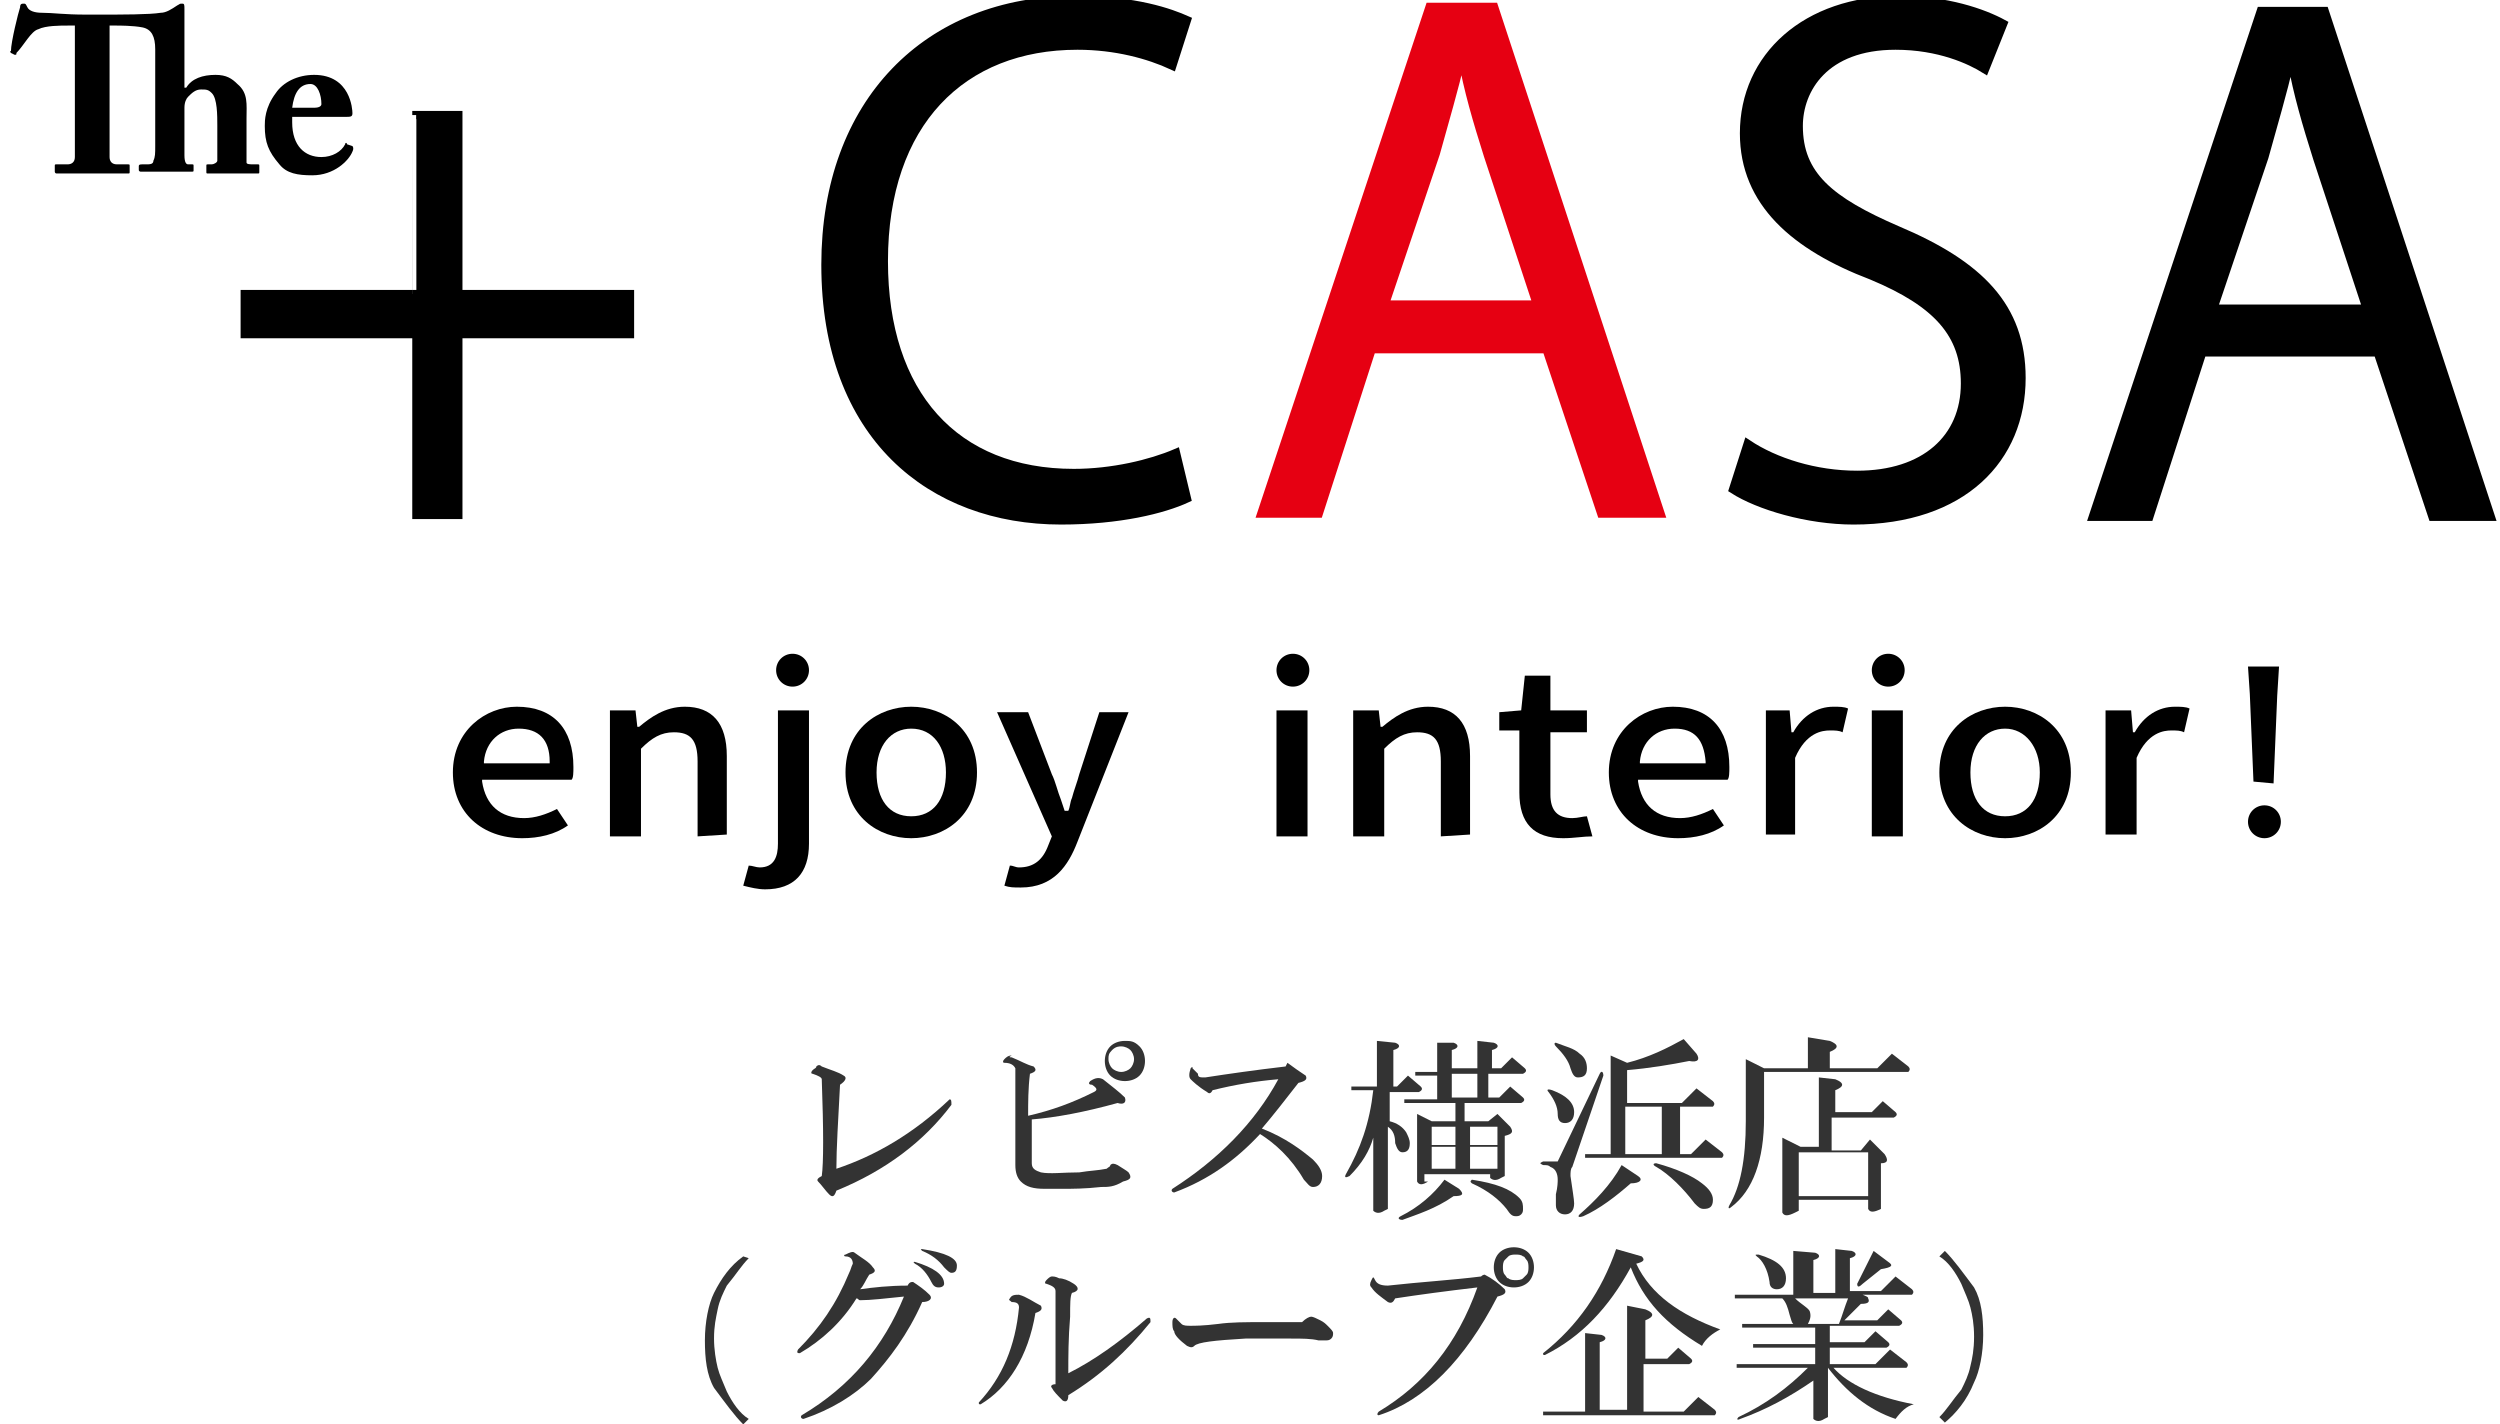
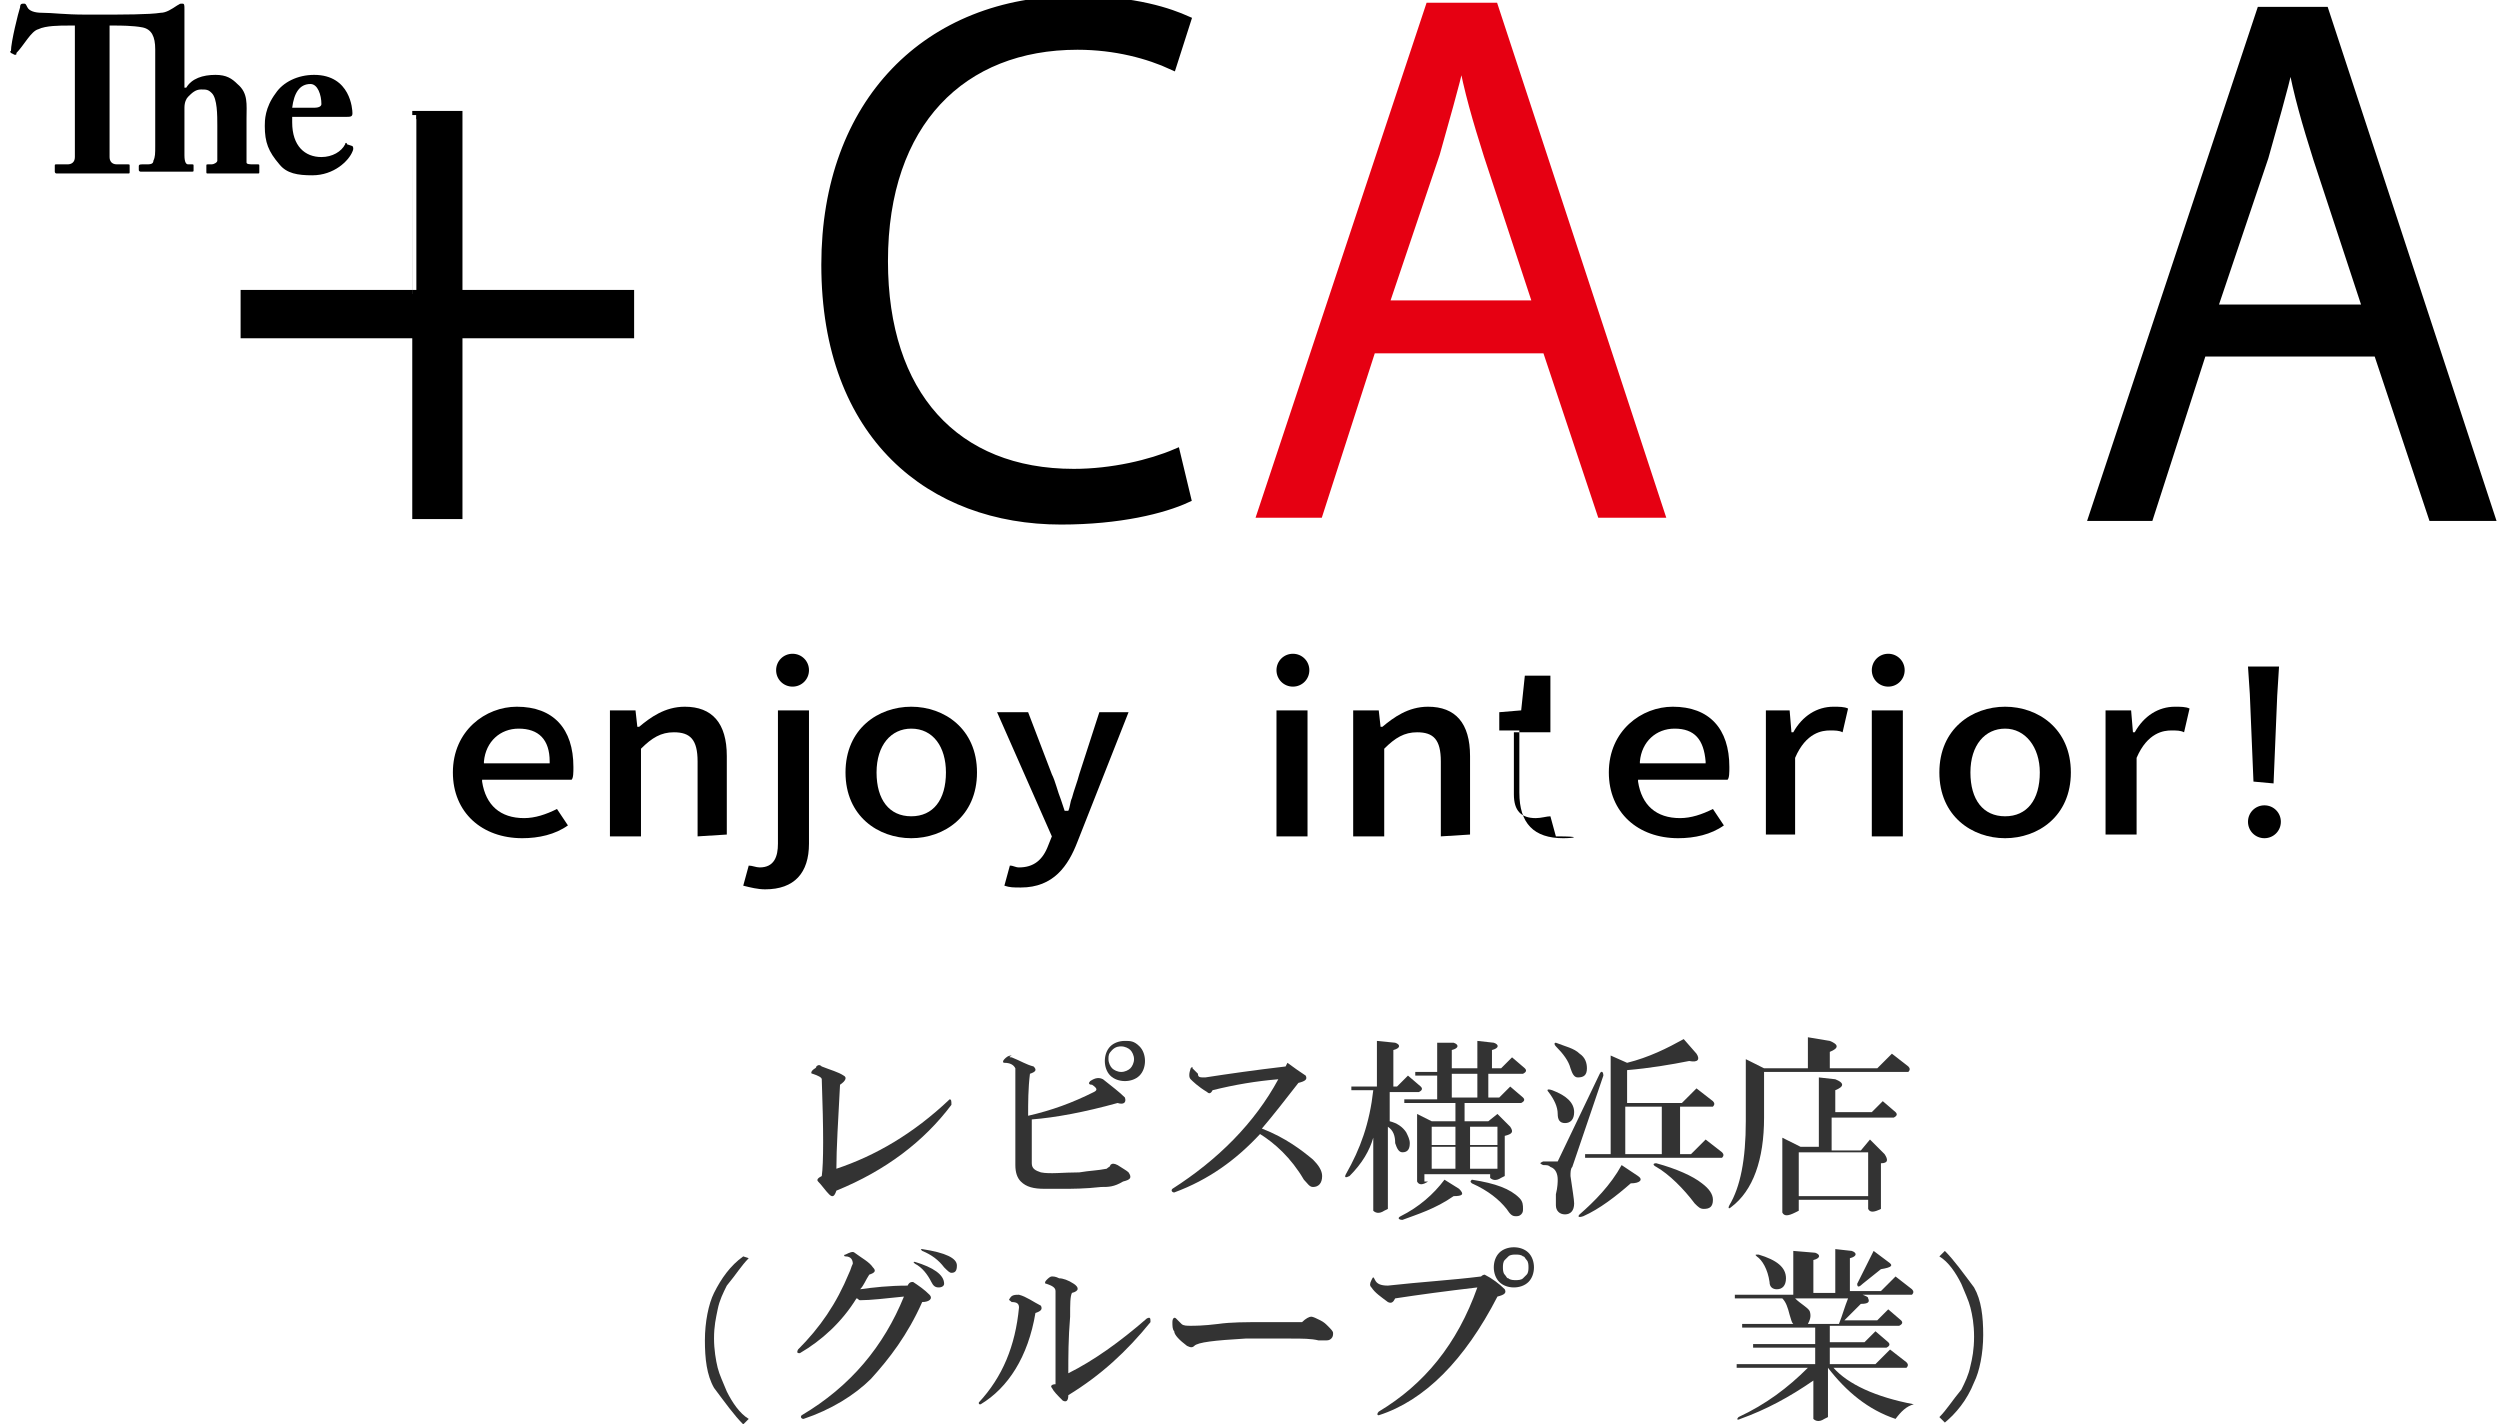
<svg xmlns="http://www.w3.org/2000/svg" version="1.1" id="_イヤー_1" x="0px" y="0px" viewBox="0 0 136.9 78" style="enable-background:new 0 0 136.9 78;" xml:space="preserve">
  <style type="text/css">
	.st0{stroke:#000000;stroke-width:0.449;stroke-miterlimit:10;}
	.st1{fill:#E60012;stroke:#E60012;stroke-width:0.499;stroke-miterlimit:10;}
	.st2{fill:#333333;}
</style>
  <g>
    <g>
      <g>
        <path class="st0" d="M22.8,6.3h2.3v9.8h9.4v2.2h-9.4v9.9h-2.3v-9.9h-9.4v-2.2h9.4C22.8,16.1,22.8,6.3,22.8,6.3z" />
        <path class="st0" d="M65,27.3c-1.3,0.6-3.7,1.2-6.9,1.2c-7.1,0-12.9-4.6-12.9-14C45.2,5.6,50.8,0,58.9,0c3.3,0,5.2,0.7,6.1,1.1     l-0.8,2.5C62.9,3,61.1,2.5,59,2.5c-6.3,0-10.6,4.2-10.6,11.8c0,7.3,3.9,11.6,10.4,11.6c2.1,0,4.2-0.5,5.6-1.1L65,27.3z" />
        <path class="st1" d="M90.9,28.1h-3.2l-3-9h-9.6l-2.9,9h-3.1l9.2-27.7h3.5L90.9,28.1z M84.2,16.7l-2.7-8.2     c-0.6-1.9-1.1-3.6-1.4-5.3H80c-0.4,1.7-0.9,3.4-1.4,5.2l-2.8,8.3H84.2z" />
-         <path class="st0" d="M108.7,3.8c-0.8-0.5-2.5-1.3-4.9-1.3c-3.9,0-5.3,2.4-5.3,4.4c0,2.7,1.7,4.1,5.4,5.7c4.5,1.9,6.8,4.2,6.8,8.1     c0,4.4-3.2,7.8-9.2,7.8c-2.5,0-5.2-0.8-6.6-1.7l0.8-2.5c1.5,1,3.7,1.7,6,1.7c3.7,0,5.9-2,5.9-5c0-2.7-1.5-4.4-5.1-5.9     c-4.2-1.6-7-4-7-7.8c0-4.2,3.4-7.3,8.5-7.3c2.6,0,4.6,0.7,5.7,1.3L108.7,3.8z" />
        <path class="st0" d="M136.4,28.3h-3.2l-3-9h-9.6l-2.9,9h-3.1l9.2-27.7h3.5L136.4,28.3z M129.6,16.9l-2.7-8.2     c-0.6-1.9-1.1-3.6-1.4-5.3h-0.1c-0.4,1.7-0.9,3.4-1.4,5.2l-2.8,8.3H129.6z" />
      </g>
      <g>
        <path d="M10.1,8.5c0,0.4,0.1,0.5,0.2,0.5h0.2c0.1,0,0.1,0,0.1,0.1v0.2c0,0.1,0,0.1-0.1,0.1s-0.7,0-1.4,0c-0.9,0-1.3,0-1.4,0     c0,0-0.1,0-0.1-0.1V9.1C7.6,9,7.7,9,7.8,9H8c0.2,0,0.4,0,0.4-0.2C8.5,8.6,8.5,8.4,8.5,8V2.7c0-0.7-0.2-1.1-0.7-1.2     C7.3,1.4,6.5,1.4,6.4,1.4H6v3.4C6,5,6,8.4,6,8.6C6,8.8,6.1,9,6.4,9H7c0.1,0,0.1,0,0.1,0.1v0.3c0,0.1,0,0.1-0.1,0.1s-0.5,0-1.9,0     c-1.3,0-1.8,0-2,0C3,9.5,3,9.4,3,9.4V9.1C3,9,3,9,3.1,9h0.6c0.2,0,0.4-0.1,0.4-0.4c0-0.3,0-4,0-4.2v-3H3.7c-0.4,0-1.2,0-1.6,0.2     C1.7,1.7,1.3,2.5,0.9,2.9C0.9,3,0.9,3,0.8,3L0.6,2.9c0,0-0.1-0.1,0-0.1c0-0.5,0.4-2.1,0.5-2.4c0-0.2,0.1-0.2,0.2-0.2     s0.1,0,0.2,0.2s0.4,0.3,0.8,0.3c0.6,0,1.2,0.1,2.4,0.1h0.7c1.3,0,2.8,0,3.4-0.1c0.3,0,0.6-0.2,0.9-0.4C9.9,0.2,9.8,0.2,10,0.2     c0.1,0,0.1,0.1,0.1,0.3s0,2.9,0,3.6v0.7h0.1c0.3-0.5,0.9-0.7,1.6-0.7c0.6,0,0.9,0.2,1.2,0.5c0.6,0.5,0.5,1.1,0.5,1.9v0.8     c0,0.6,0,1.4,0,1.6C13.5,9,13.7,9,13.9,9h0.2c0.1,0,0.1,0,0.1,0.1v0.3c0,0.1,0,0.1-0.1,0.1s-0.5,0-1.3,0s-1.3,0-1.4,0     c-0.1,0-0.1,0-0.1-0.1V9.1c0-0.1,0-0.1,0.1-0.1h0.2c0.1,0,0.3-0.1,0.3-0.2c0-0.2,0-0.8,0-1.2V6.9c0-0.6,0-1.5-0.3-1.8     c-0.2-0.2-0.3-0.2-0.6-0.2s-0.5,0.2-0.7,0.4c-0.1,0.1-0.2,0.3-0.2,0.6C10.1,5.9,10.1,8.5,10.1,8.5z" />
        <path d="M16,6.4v0.3c0,1.3,0.7,1.9,1.6,1.9c0.6,0,1.1-0.3,1.3-0.7c0-0.1,0.1-0.1,0.1,0L19.3,8c0,0,0.1,0.1,0,0.3     c-0.2,0.5-1,1.3-2.2,1.3c-0.8,0-1.4-0.1-1.8-0.6c-0.6-0.7-0.8-1.2-0.8-2.1c0-0.3,0-1,0.6-1.8c0.4-0.6,1.2-1,2.1-1     c2,0,2.1,1.9,2.1,2.1s-0.1,0.2-0.4,0.2H16z M17.2,5.9c0.3,0,0.4-0.1,0.4-0.2c0-0.5-0.2-1.1-0.6-1.1c-0.6,0-0.9,0.5-1,1.3     C16,5.9,17.2,5.9,17.2,5.9z" />
      </g>
    </g>
    <g>
      <path d="M28.6,45.9c-2.2,0-3.8-1.4-3.8-3.6c0-2.3,1.8-3.6,3.5-3.6c2,0,3.1,1.2,3.1,3.3c0,0.3,0,0.6-0.1,0.7h-4.9v0.1    c0.2,1.3,1,2,2.3,2c0.6,0,1.2-0.2,1.8-0.5l0.6,0.9C30.4,45.7,29.5,45.9,28.6,45.9z M28.4,39.9c-1,0-1.8,0.7-1.9,1.8v0.1h3.6v-0.1    C30.1,40.5,29.5,39.9,28.4,39.9z" />
      <path d="M38.2,45.8v-4.1c0-1.2-0.4-1.6-1.3-1.6c-0.7,0-1.2,0.3-1.8,0.9l0,0l0,0v4.8h-1.7v-6.9h1.4l0.1,0.9H35l0,0    c0.6-0.5,1.4-1.1,2.5-1.1c1.5,0,2.3,0.9,2.3,2.7v4.3L38.2,45.8L38.2,45.8z" />
      <path d="M41.9,48.7c-0.4,0-0.8-0.1-1.2-0.2l0.3-1.1c0.2,0,0.4,0.1,0.6,0.1c0.8,0,1-0.6,1-1.3v-7.3h1.7v7.3    C44.3,47.8,43.5,48.7,41.9,48.7z M43.4,37.6c-0.5,0-0.9-0.4-0.9-0.9s0.4-0.9,0.9-0.9s0.9,0.4,0.9,0.9    C44.3,37.2,43.9,37.6,43.4,37.6z" />
      <path d="M49.9,45.9c-1.8,0-3.6-1.2-3.6-3.6c0-2.4,1.8-3.6,3.6-3.6s3.6,1.2,3.6,3.6S51.7,45.9,49.9,45.9z M49.9,39.9    c-1.1,0-1.9,0.9-1.9,2.4s0.7,2.4,1.9,2.4s1.9-0.9,1.9-2.4C51.8,40.9,51.1,39.9,49.9,39.9z" />
      <path d="M55.9,48.6c-0.4,0-0.6,0-0.9-0.1l0.3-1.1c0.2,0,0.3,0.1,0.5,0.1c0.8,0,1.3-0.4,1.6-1.2l0.2-0.5l-3-6.8h1.7l1.3,3.4    c0.2,0.4,0.3,0.9,0.5,1.4l0.2,0.6h0.2l0,0c0.1-0.2,0.1-0.5,0.2-0.7c0.1-0.4,0.3-0.9,0.4-1.3l1.1-3.4h1.6L59,46.1    C58.5,47.4,57.7,48.6,55.9,48.6z" />
      <path d="M124,45.9c-0.5,0-0.9-0.4-0.9-0.9s0.4-0.9,0.9-0.9s0.9,0.4,0.9,0.9S124.5,45.9,124,45.9z M123.4,42.8l-0.2-4.8l-0.1-1.5    h1.7l-0.1,1.6l-0.2,4.8L123.4,42.8L123.4,42.8z" />
      <path d="M69.9,45.8v-6.9h1.7v6.9H69.9z M70.8,37.6c-0.5,0-0.9-0.4-0.9-0.9s0.4-0.9,0.9-0.9s0.9,0.4,0.9,0.9    C71.7,37.2,71.3,37.6,70.8,37.6z" />
      <path d="M78.9,45.8v-4.1c0-1.2-0.4-1.6-1.3-1.6c-0.7,0-1.2,0.3-1.8,0.9l0,0l0,0v4.8h-1.7v-6.9h1.4l0.1,0.9h0.1l0,0    c0.6-0.5,1.4-1.1,2.5-1.1c1.5,0,2.3,0.9,2.3,2.7v4.3L78.9,45.8L78.9,45.8z" />
-       <path d="M85.6,45.9c-1.6,0-2.4-0.8-2.4-2.5V40h-1.1v-1l1.2-0.1l0.2-1.9h1.4v1.9h2v1.2h-2v3.4c0,0.9,0.4,1.3,1.2,1.3    c0.3,0,0.6-0.1,0.8-0.1l0.3,1.1C86.7,45.8,86.2,45.9,85.6,45.9z" />
+       <path d="M85.6,45.9c-1.6,0-2.4-0.8-2.4-2.5V40h-1.1v-1l1.2-0.1l0.2-1.9h1.4v1.9v1.2h-2v3.4c0,0.9,0.4,1.3,1.2,1.3    c0.3,0,0.6-0.1,0.8-0.1l0.3,1.1C86.7,45.8,86.2,45.9,85.6,45.9z" />
      <path d="M91.9,45.9c-2.2,0-3.8-1.4-3.8-3.6c0-2.3,1.8-3.6,3.5-3.6c2,0,3.1,1.2,3.1,3.3c0,0.3,0,0.6-0.1,0.7h-4.9v0.1    c0.2,1.3,1,2,2.3,2c0.6,0,1.2-0.2,1.8-0.5l0.6,0.9C93.7,45.7,92.8,45.9,91.9,45.9z M91.7,39.9c-1,0-1.8,0.7-1.9,1.8v0.1h3.6v-0.1    C93.3,40.5,92.8,39.9,91.7,39.9z" />
      <path d="M96.7,45.8v-6.9H98l0.1,1.2h0.1l0,0c0.5-0.9,1.3-1.4,2.2-1.4c0.3,0,0.6,0,0.8,0.1l-0.3,1.3c-0.2-0.1-0.4-0.1-0.7-0.1    c-0.4,0-1.3,0.1-1.9,1.5v4.2h-1.6V45.8z" />
      <path d="M102.5,45.8v-6.9h1.7v6.9H102.5z M103.4,37.6c-0.5,0-0.9-0.4-0.9-0.9s0.4-0.9,0.9-0.9s0.9,0.4,0.9,0.9    C104.3,37.2,103.9,37.6,103.4,37.6z" />
      <path d="M109.8,45.9c-1.8,0-3.6-1.2-3.6-3.6c0-2.4,1.8-3.6,3.6-3.6s3.6,1.2,3.6,3.6S111.6,45.9,109.8,45.9z M109.8,39.9    c-1.1,0-1.9,0.9-1.9,2.4s0.7,2.4,1.9,2.4c1.2,0,1.9-0.9,1.9-2.4C111.7,40.9,110.9,39.9,109.8,39.9z" />
      <path d="M115.3,45.8v-6.9h1.4l0.1,1.2h0.1l0,0c0.5-0.9,1.3-1.4,2.2-1.4c0.3,0,0.6,0,0.8,0.1l-0.3,1.3c-0.2-0.1-0.4-0.1-0.7-0.1    c-0.4,0-1.3,0.1-1.9,1.5v4.2h-1.7V45.8z" />
    </g>
  </g>
  <g>
    <path class="st2" d="M52.1,60.5c-1.5,2-3.6,3.6-6.3,4.7c-0.1,0.3-0.2,0.4-0.4,0.2c-0.2-0.2-0.4-0.5-0.6-0.7c-0.1-0.1,0-0.2,0.2-0.3   c0.1-0.7,0.1-2.5,0-5.3c0-0.1-0.2-0.2-0.5-0.3c-0.1,0-0.1-0.1,0-0.2c0.1-0.1,0.2-0.1,0.2-0.2c0.1-0.1,0.2-0.1,0.3,0   c0.5,0.2,0.9,0.3,1.2,0.5c0.2,0.1,0.1,0.3-0.2,0.5c-0.1,1.9-0.2,3.5-0.2,4.6c2.1-0.7,4.2-1.9,6.2-3.8   C52.1,60.2,52.1,60.3,52.1,60.5z" />
    <path class="st2" d="M55.4,57.9c0.5,0.2,0.8,0.4,1.2,0.5c0.2,0.2,0.1,0.3-0.2,0.4c-0.1,0.8-0.1,1.6-0.1,2.3   c1.3-0.3,2.4-0.7,3.6-1.3c0.2-0.1,0.2-0.2-0.1-0.4c-0.2,0-0.2-0.1-0.1-0.2c0.3-0.2,0.5-0.2,0.7-0.1c0.5,0.4,0.9,0.7,1.2,1   c0.1,0.3-0.1,0.4-0.4,0.3c-1.8,0.5-3.4,0.8-4.7,0.9v2.4c0,0.3,0.2,0.4,0.5,0.5c0.5,0.1,1.2,0,2.1,0c0.6-0.1,1-0.1,1.5-0.2   c0.1-0.1,0.2-0.1,0.2-0.2c0.1-0.1,0.2-0.1,0.4,0c0.3,0.2,0.5,0.3,0.6,0.4c0.2,0.3,0.1,0.4-0.3,0.5c-0.5,0.3-0.8,0.3-1.2,0.3   c-0.9,0.1-1.6,0.1-2.1,0.1h-1c-0.6,0-1-0.1-1.3-0.4c-0.2-0.2-0.3-0.5-0.3-0.9c0-1.2,0-2.9,0-5.3c-0.1-0.2-0.3-0.3-0.6-0.3   c-0.1,0-0.1-0.1,0-0.2c0.1-0.1,0.2-0.2,0.4-0.2C55.2,57.9,55.3,57.9,55.4,57.9z M62.4,57.3c0.2,0.2,0.3,0.5,0.3,0.8   s-0.1,0.6-0.3,0.8c-0.2,0.2-0.5,0.3-0.8,0.3c-0.3,0-0.6-0.1-0.8-0.3c-0.2-0.2-0.3-0.5-0.3-0.8s0.1-0.6,0.3-0.8   c0.2-0.2,0.5-0.3,0.8-0.3C61.9,57,62.1,57,62.4,57.3z M60.9,57.5c-0.2,0.2-0.2,0.3-0.2,0.5c0,0.2,0.1,0.4,0.2,0.5   c0.1,0.1,0.3,0.2,0.5,0.2c0.2,0,0.4-0.1,0.5-0.2c0.1-0.1,0.2-0.3,0.2-0.5c0-0.2-0.1-0.4-0.2-0.5c-0.1-0.1-0.3-0.2-0.5-0.2   C61.3,57.3,61.1,57.3,60.9,57.5z" />
    <path class="st2" d="M70.5,58.2c0.4,0.3,0.7,0.5,1,0.7c0.1,0.2,0,0.3-0.4,0.4c-0.7,0.9-1.4,1.8-2,2.5c1.3,0.5,2.2,1.2,2.8,1.7   c0.3,0.3,0.5,0.6,0.5,0.9c0,0.4-0.2,0.6-0.5,0.6c-0.2,0-0.3-0.2-0.5-0.4c-0.7-1.2-1.6-2-2.4-2.5c-1.3,1.4-2.8,2.5-4.7,3.2   c-0.1,0-0.2-0.1-0.1-0.2c2.5-1.6,4.5-3.6,5.8-6c-1.2,0.1-2.4,0.3-3.6,0.6c-0.1,0.2-0.2,0.2-0.3,0.1c-0.5-0.3-0.8-0.6-0.9-0.7   c-0.1-0.1-0.1-0.3,0-0.6c0.1-0.1,0.1-0.1,0.1,0c0.1,0.1,0.2,0.2,0.3,0.3C65.6,59,65.7,59,66,59c1.3-0.2,2.7-0.4,4.4-0.6L70.5,58.2z   " />
    <path class="st2" d="M76.4,57.1c0.3,0.1,0.3,0.3-0.1,0.4v2h0.2l0.6-0.6l0.7,0.6c0.1,0.1,0.1,0.2-0.1,0.3h-1.6v1.6   c0.4,0.1,0.7,0.3,0.9,0.6c0.1,0.2,0.2,0.4,0.2,0.6c0,0.3-0.1,0.5-0.4,0.5c-0.2,0-0.3-0.2-0.4-0.5c0-0.4-0.1-0.7-0.4-0.9v4.5   l-0.2,0.1c-0.3,0.2-0.5,0.1-0.6,0v-4c-0.2,0.7-0.6,1.4-1.3,2.1c-0.2,0.1-0.3,0.1-0.2-0.1c0.8-1.4,1.3-2.8,1.5-4.6H74v-0.2h1.4V57   L76.4,57.1z M79.9,65.1c0.3,0.3,0.2,0.4-0.3,0.4c-1,0.7-2,1-2.8,1.3c-0.2,0-0.3-0.1-0.1-0.2c1-0.5,1.8-1.2,2.4-2L79.9,65.1z    M79.6,57.1c0.3,0.1,0.3,0.3-0.1,0.4v1h1.4V57l0.9,0.1c0.3,0.1,0.3,0.3-0.1,0.4v1h0.5l0.6-0.6l0.7,0.6c0.1,0.1,0.1,0.2-0.1,0.3   h-1.9v1.3h0.6l0.6-0.6l0.7,0.6c0.1,0.1,0.1,0.2-0.1,0.3h-3.1v1h1.3L82,61l0.7,0.7c0.2,0.3,0.1,0.4-0.3,0.5v2.2l-0.2,0.1   c-0.3,0.2-0.5,0.1-0.6,0v-0.2H78v0.4l0.2,0c-0.3,0.2-0.5,0.2-0.6,0V61l0.8,0.4h1.3v-1h-2.8v-0.2h1.8v-1.3h-1.2v-0.2h1.2v-1.6H79.6z    M78.4,62.7h1.3v-1h-1.3V62.7z M78.4,64h1.3v-1.2h-1.3V64z M79.5,60.1h1.4v-1.3h-1.4V60.1z M83.2,65.6c0.2,0.2,0.2,0.4,0.2,0.6   c0,0.1,0,0.2-0.1,0.3s-0.2,0.1-0.3,0.1c-0.2,0-0.3-0.1-0.5-0.4c-0.4-0.5-1-1-1.9-1.4c-0.1-0.1-0.1-0.1,0-0.2   C81.9,64.8,82.7,65.1,83.2,65.6z M80.5,62.7H82v-1h-1.5V62.7z M80.5,64H82v-1.2h-1.5V64z" />
    <path class="st2" d="M87.6,58.8c0.1-0.2,0.2-0.1,0.2,0.1l-1.7,5c-0.1,0.1-0.1,0.3-0.1,0.5c0.1,0.7,0.2,1.3,0.2,1.5   c0,0.4-0.2,0.6-0.5,0.6s-0.5-0.2-0.5-0.5c0-0.2,0-0.4,0-0.6c0.1-0.4,0.1-0.7,0.1-0.8c0-0.3-0.1-0.6-0.4-0.7   c-0.1-0.1-0.2-0.1-0.4-0.1c-0.2-0.1-0.2-0.1,0-0.2h0.8L87.6,58.8z M86.2,60.9c0,0.4-0.2,0.6-0.5,0.6c-0.3,0-0.4-0.2-0.4-0.5   c0-0.4-0.2-0.8-0.5-1.2c-0.1-0.1-0.1-0.2,0.2-0.1C85.8,60,86.2,60.4,86.2,60.9z M86.5,57.7c0.3,0.2,0.4,0.5,0.4,0.8   c0,0.4-0.2,0.5-0.5,0.5c-0.2,0-0.3-0.2-0.4-0.5c-0.1-0.4-0.4-0.8-0.8-1.2c-0.1-0.1-0.1-0.2,0-0.2C85.7,57.3,86.2,57.4,86.5,57.7z    M89.7,64.4c0.3,0.2,0.1,0.4-0.4,0.4c-0.8,0.7-1.7,1.4-2.6,1.8c-0.3,0.1-0.3,0-0.2-0.1c0.8-0.7,1.7-1.6,2.3-2.7L89.7,64.4z    M92.9,57.7c0.2,0.3,0.1,0.5-0.4,0.4c-1,0.2-2.2,0.4-3.4,0.5v1.8h3l0.8-0.8l0.9,0.7c0.1,0.1,0.1,0.2,0,0.3H92v2.6h0.6l0.8-0.8   l0.9,0.7c0.1,0.1,0.1,0.2,0,0.3h-7.5v-0.2h1.4v-5.4l0.9,0.4c1.2-0.3,2.2-0.8,3.1-1.3L92.9,57.7z M89,63.2h2v-2.6h-2V63.2z    M93.2,64.8c0.4,0.3,0.6,0.6,0.6,0.9c0,0.4-0.2,0.5-0.5,0.5c-0.2,0-0.3-0.1-0.5-0.3c-0.6-0.8-1.4-1.6-2.1-2c-0.2-0.1-0.2-0.2,0-0.2   C91.8,64,92.7,64.4,93.2,64.8z" />
    <path class="st2" d="M100.2,57c0.5,0.2,0.5,0.4,0,0.6v0.9h2.6l0.8-0.8l0.9,0.7c0.1,0.1,0.1,0.2,0,0.3h-7.9v2.5c0,2.3-0.6,4-1.8,4.9   c-0.1,0.1-0.2,0.1-0.1-0.1c0.6-1,0.9-2.5,0.9-4.6V58l1,0.5h2.4v-1.7L100.2,57z M100.5,59.1c0.5,0.2,0.5,0.4,0,0.6v1.2h2l0.6-0.6   l0.7,0.6c0.1,0.1,0.1,0.2-0.1,0.3h-3.4V63h1.6l0.5-0.6l0.8,0.8c0.2,0.3,0.2,0.5-0.2,0.5v2.5H103c-0.4,0.2-0.6,0.2-0.7,0v-0.5h-3.8   v0.6l-0.2,0.1c-0.4,0.2-0.6,0.2-0.7,0v-4.1l1,0.5h1V59L100.5,59.1z M98.5,65.5h3.8v-2.4h-3.8V65.5z" />
    <path class="st2" d="M41,68.9c-0.4,0.4-0.7,0.9-1.2,1.5c-0.2,0.4-0.4,0.8-0.5,1.3s-0.2,0.9-0.2,1.6c0,0.6,0.1,1.2,0.2,1.6   c0.1,0.4,0.3,0.8,0.5,1.3c0.3,0.6,0.7,1.2,1.2,1.5l-0.3,0.3c-0.5-0.5-1-1.2-1.6-2c-0.4-0.7-0.5-1.6-0.5-2.6s0.2-2,0.5-2.6   c0.4-0.8,0.9-1.5,1.6-2L41,68.9z" />
    <path class="st2" d="M47.8,69.4c0.2,0.2,0.1,0.3-0.2,0.4c-0.2,0.3-0.3,0.6-0.5,0.8c0.7-0.1,1.6-0.2,2.6-0.2   c0.1-0.2,0.2-0.2,0.3-0.2c0.3,0.2,0.6,0.4,0.9,0.7c0.2,0.2,0,0.4-0.4,0.4c-0.8,1.8-1.8,3.1-2.8,4.2c-0.9,0.9-2.2,1.7-3.7,2.2   c-0.1,0-0.2-0.1-0.1-0.2c2.7-1.6,4.5-3.8,5.6-6.5c-1,0.1-1.8,0.2-2.4,0.2c-0.1,0-0.1-0.1-0.2-0.1c-0.8,1.3-1.9,2.3-3.1,3   c-0.1,0-0.2,0-0.1-0.2c1.2-1.2,2.1-2.5,2.8-4.2c0.1-0.2,0.1-0.3,0.2-0.5c0-0.2-0.1-0.4-0.4-0.4c-0.1,0-0.1-0.1,0-0.1   c0.2-0.1,0.4-0.2,0.5-0.1C47.2,68.9,47.6,69.1,47.8,69.4z M51.4,70.5c-0.2,0-0.3-0.1-0.4-0.3c-0.2-0.4-0.5-0.8-0.9-1   c-0.1-0.1-0.1-0.1,0-0.1c1,0.3,1.6,0.7,1.6,1.2C51.7,70.4,51.6,70.5,51.4,70.5z M52.1,69.7c-0.1,0-0.2-0.1-0.4-0.3   c-0.3-0.4-0.7-0.7-1.2-0.9c-0.1-0.1-0.1-0.1,0-0.1c1.3,0.2,1.9,0.5,1.9,0.9C52.4,69.6,52.3,69.7,52.1,69.7z" />
    <path class="st2" d="M57,71.5c0.1,0.2,0,0.3-0.3,0.4c-0.4,2.4-1.5,4.1-3,5c-0.1,0-0.1,0-0.1-0.1c1.3-1.4,2-3.1,2.2-5.2   c0-0.2-0.1-0.3-0.4-0.3c-0.1-0.1-0.2-0.1-0.1-0.2c0.1-0.2,0.3-0.2,0.5-0.2C56.2,71,56.6,71.3,57,71.5z M58.8,70.3   c0.3,0.2,0.3,0.4-0.1,0.5c-0.1,0.2-0.1,0.6-0.1,1.3c-0.1,1.2-0.1,2.2-0.1,3.1c1.4-0.7,2.8-1.7,4.3-3c0.2-0.1,0.2,0,0.2,0.2   c-1.3,1.6-2.7,2.9-4.5,4c0,0.3-0.1,0.4-0.3,0.3c-0.3-0.3-0.5-0.5-0.6-0.7c-0.1-0.1,0-0.2,0.2-0.2c0-2.9,0-4.6,0-5.1   c0-0.2-0.2-0.3-0.5-0.4c-0.1,0-0.1-0.1,0-0.2c0.1-0.1,0.2-0.2,0.3-0.2c0.1,0,0.2,0,0.4,0.1C58.2,70,58.5,70.1,58.8,70.3z" />
    <path class="st2" d="M71.3,72.4c0.2-0.2,0.4-0.3,0.5-0.3s0.3,0.1,0.5,0.2c0.2,0.1,0.3,0.2,0.4,0.3c0.2,0.2,0.3,0.3,0.3,0.4   c0,0.1,0,0.2-0.1,0.3s-0.2,0.1-0.3,0.1c-0.1,0-0.2,0-0.4,0c-0.4-0.1-0.9-0.1-1.5-0.1c-1.3,0-2.1,0-2.5,0c-1.7,0.1-2.6,0.2-2.8,0.4   c-0.1,0.1-0.2,0.1-0.4,0c-0.4-0.3-0.7-0.6-0.7-0.8c-0.1-0.1-0.1-0.3-0.1-0.5s0.1-0.3,0.2-0.2c0.1,0.1,0.2,0.2,0.3,0.3   c0.1,0.1,0.3,0.1,0.5,0.1c0.2,0,0.7,0,1.5-0.1c0.7-0.1,1.5-0.1,2.5-0.1C69.8,72.4,70.6,72.4,71.3,72.4z" />
    <path class="st2" d="M82.4,70.6c0.1,0.2,0,0.3-0.4,0.4c-1.8,3.5-4,5.7-6.5,6.5c-0.1,0-0.1-0.1,0-0.2c2.5-1.5,4.3-3.7,5.4-6.8   c-1.7,0.2-3.2,0.4-4.5,0.6c-0.1,0.2-0.2,0.3-0.4,0.2c-0.4-0.3-0.7-0.5-0.9-0.8c-0.1-0.1-0.1-0.2,0-0.4c0.1-0.2,0.1-0.2,0.2,0   c0.1,0.2,0.3,0.3,0.7,0.3c1.8-0.2,3.5-0.3,5.1-0.5c0.1-0.1,0.2-0.1,0.2-0.1C81.7,70,82.1,70.3,82.4,70.6z M83.7,70.2   c-0.2,0.2-0.5,0.3-0.8,0.3c-0.3,0-0.6-0.1-0.8-0.3c-0.2-0.2-0.3-0.5-0.3-0.8c0-0.3,0.1-0.6,0.3-0.8c0.2-0.2,0.5-0.3,0.8-0.3   c0.3,0,0.6,0.1,0.8,0.3c0.2,0.2,0.3,0.5,0.3,0.8C84,69.7,83.9,70,83.7,70.2z M83.6,69c-0.1-0.1-0.1-0.2-0.2-0.2   c-0.1-0.1-0.3-0.1-0.4-0.1s-0.3,0-0.4,0.1c-0.1,0.1-0.2,0.2-0.2,0.2c-0.1,0.1-0.1,0.3-0.1,0.4s0,0.3,0.1,0.4s0.1,0.2,0.2,0.2   c0.1,0.1,0.3,0.1,0.4,0.1s0.3,0,0.4-0.1c0.1-0.1,0.2-0.2,0.2-0.2c0.1-0.1,0.1-0.3,0.1-0.4S83.7,69.1,83.6,69z" />
-     <path class="st2" d="M90.1,71.7c0.5,0.2,0.5,0.4,0,0.6v2.1h1.2l0.6-0.6l0.7,0.6c0.1,0.1,0.1,0.2-0.1,0.3h-2.5v2.6h2.2l0.8-0.8   l0.9,0.7c0.1,0.1,0.1,0.2,0,0.3h-9.4v-0.2h2.3v-4.3l0.9,0.1c0.3,0.1,0.3,0.3-0.1,0.4v3.7h1.5v-5.7L90.1,71.7z M89.9,68.8   c0.2,0.2,0.1,0.3-0.3,0.4c0.8,1.7,2.4,2.8,4.6,3.6c-0.4,0.2-0.8,0.5-1,0.9c-2-1.2-3.2-2.5-3.9-4.3c-1.2,2.2-2.7,3.8-4.7,4.8   c-0.1,0-0.1,0-0.1-0.1c1.9-1.5,3.2-3.4,4-5.7L89.9,68.8z" />
    <path class="st2" d="M99.4,68.6c0.3,0.1,0.3,0.3-0.1,0.4v1.8h1.2v-2.4l0.9,0.1c0.3,0.1,0.3,0.3-0.1,0.4v1.8h1.7l0.8-0.8l0.9,0.7   c0.1,0.1,0.1,0.2,0,0.3H102c0.2,0.1,0.3,0.1,0.3,0.2c0.1,0.2,0,0.3-0.4,0.3l-0.9,0.9h1.8l0.6-0.6l0.7,0.6c0.1,0.1,0.1,0.2-0.1,0.3   h-3.8v0.9h1.9l0.6-0.6l0.7,0.6c0.1,0.1,0.1,0.2-0.1,0.3h-3.1v0.9h2.5l0.8-0.8l0.9,0.7c0.1,0.1,0.1,0.2,0,0.3h-4   c0.8,0.9,2.3,1.6,4.4,2c-0.4,0.1-0.7,0.4-1,0.8c-1.5-0.5-2.7-1.5-3.7-2.8v2.7l-0.2,0.1c-0.3,0.2-0.5,0.1-0.6,0v-2.1   c-1.3,0.9-2.6,1.6-4,2.1c-0.2,0.1-0.2,0-0.1-0.1c1.5-0.7,2.7-1.6,3.8-2.7h-3.9v-0.2h4.3v-0.9H96v-0.2h3.4v-0.9h-4v-0.2h2.8   c-0.1-0.1-0.1-0.2-0.2-0.5c-0.1-0.4-0.2-0.7-0.4-0.9H95v-0.2h3.2v-2.4L99.4,68.6z M97.8,70c0,0.4-0.2,0.6-0.5,0.6   c-0.2,0-0.4-0.1-0.4-0.4c-0.1-0.7-0.4-1.2-0.7-1.4c-0.1-0.1-0.1-0.1,0.1-0.1C97.3,69,97.8,69.4,97.8,70z M99.1,71.8   c0.1,0.3,0,0.5-0.1,0.7h1.7c0.2-0.5,0.3-0.9,0.5-1.4h-2.9C98.6,71.4,99,71.6,99.1,71.8z M103.4,69.1c0.3,0.2,0.2,0.3-0.4,0.4   l-1,0.8c-0.2,0.2-0.3,0.2-0.3,0l0.9-1.8L103.4,69.1z" />
    <path class="st2" d="M106.5,77.9l-0.3-0.3c0.4-0.4,0.7-0.9,1.2-1.5c0.2-0.4,0.4-0.8,0.5-1.3c0.1-0.4,0.2-0.9,0.2-1.6   s-0.1-1.2-0.2-1.6c-0.1-0.4-0.3-0.8-0.5-1.3c-0.3-0.6-0.7-1.2-1.2-1.5l0.3-0.3c0.5,0.5,1,1.2,1.6,2c0.4,0.7,0.5,1.6,0.5,2.6   s-0.2,2-0.5,2.6C107.7,76.7,107.1,77.4,106.5,77.9z" />
  </g>
</svg>